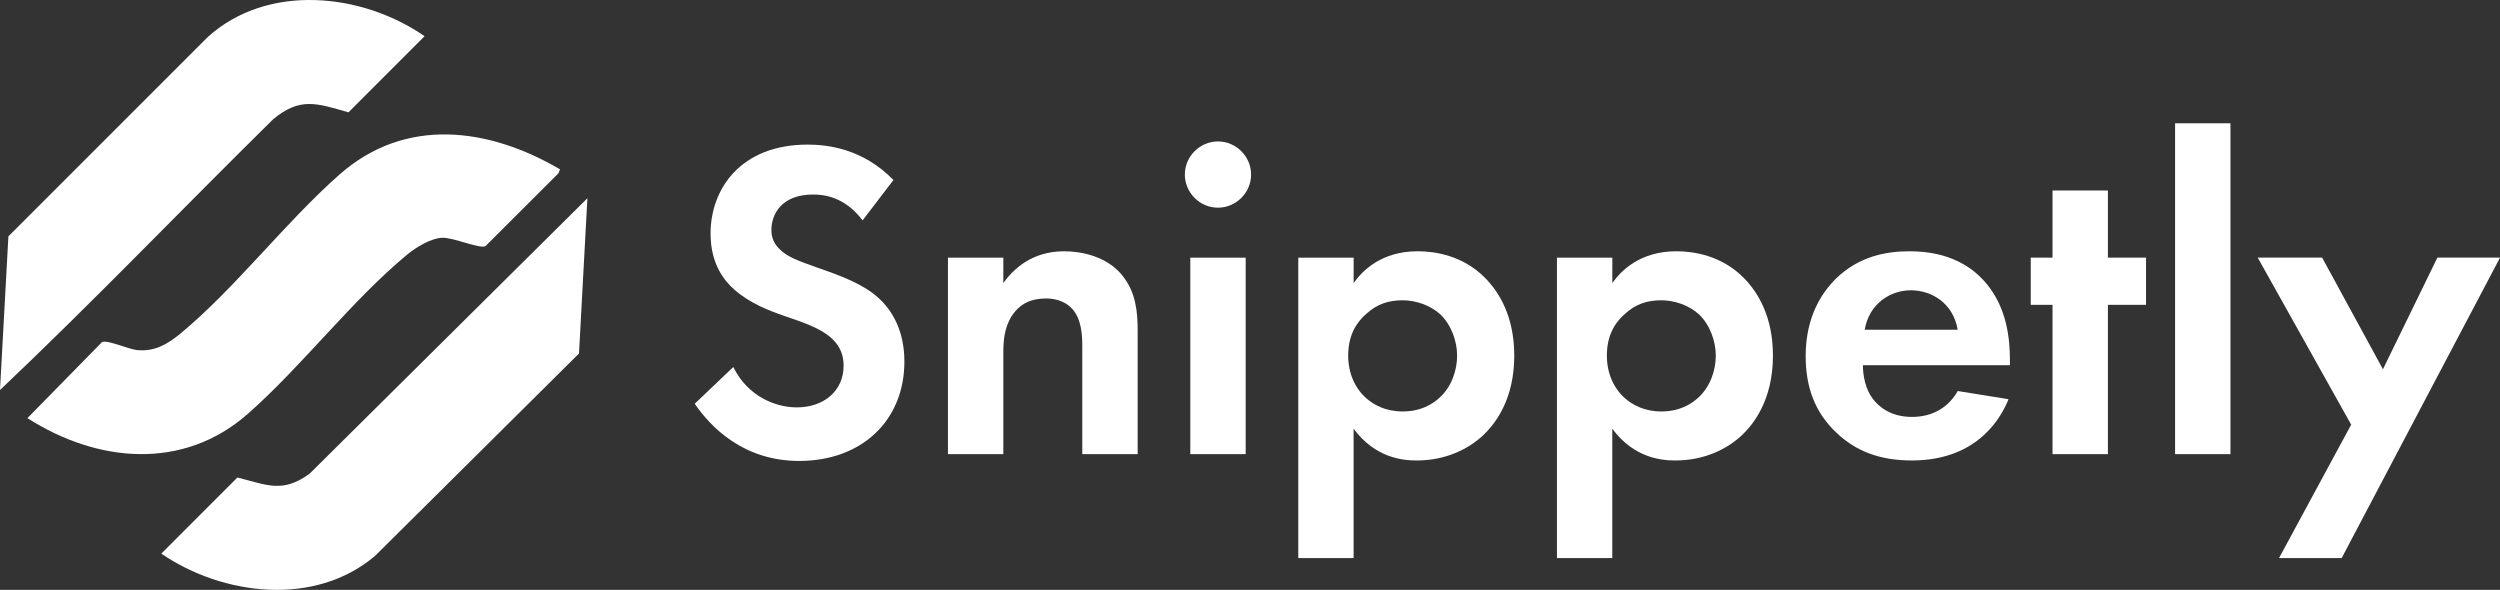
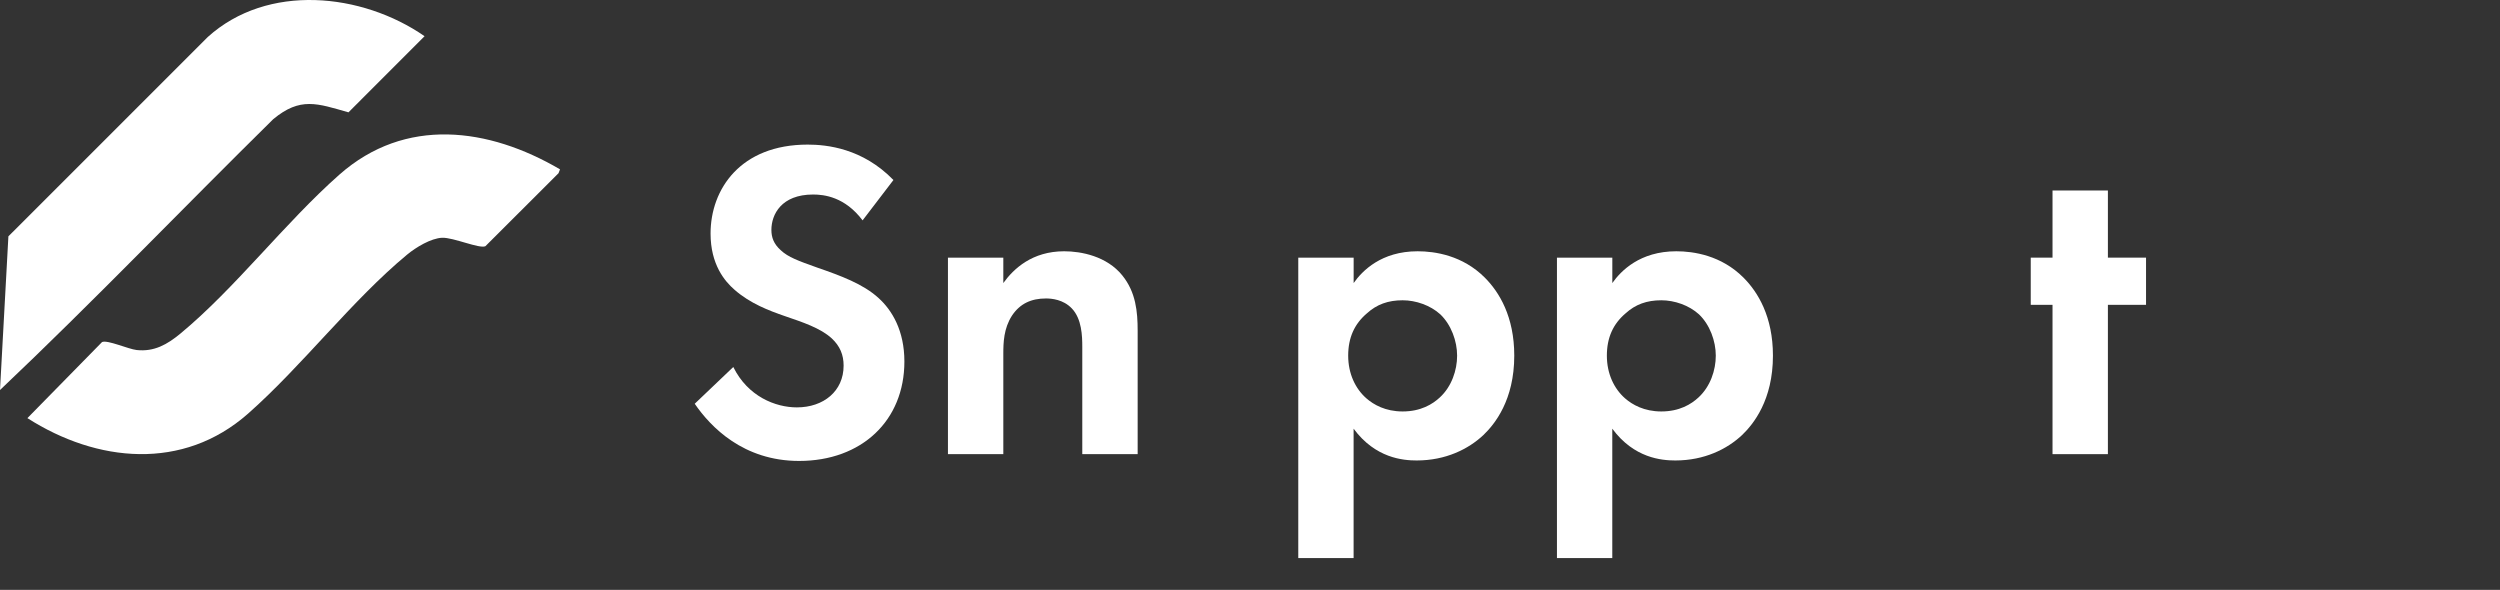
<svg xmlns="http://www.w3.org/2000/svg" id="Laag_1" data-name="Laag 1" viewBox="0 0 577.46 136.25">
  <rect x="0" y="0" width="577.46" height="136.25" fill="#333333" stroke="none" />
  <defs>
    <style>      .cls-1 {        fill: #fff;      }    </style>
  </defs>
  <g>
    <path class="cls-1" d="M199.25,50.91c-4.09-5.45-8.91-5.98-11.43-5.98-7.34,0-9.64,4.61-9.64,8.18,0,1.68.52,3.25,2.2,4.72,1.68,1.57,3.98,2.41,8.39,3.98,5.45,1.89,10.59,3.77,14.15,7.02,3.14,2.83,5.98,7.55,5.98,14.68,0,13.63-9.85,22.96-24.32,22.96-12.89,0-20.44-7.86-24.11-13.21l8.91-8.49c3.35,6.81,9.75,9.33,14.68,9.33,6.19,0,10.8-3.77,10.8-9.64,0-2.52-.84-4.51-2.73-6.29-2.62-2.41-6.81-3.77-10.8-5.14-3.67-1.26-8.07-2.94-11.64-6.08-2.31-1.99-5.56-5.87-5.56-13,0-10.27,6.92-20.55,22.43-20.55,4.4,0,12.68.84,19.81,8.18l-7.13,9.33Z" />
    <path class="cls-1" d="M218.96,59.51h12.79v5.87c2.41-3.35,6.71-7.34,14.05-7.34,3.98,0,9.85,1.15,13.42,5.56,3.15,3.88,3.56,8.39,3.56,12.79v28.51h-12.79v-24.74c0-2.52-.1-6.5-2.41-8.91-1.99-2.1-4.72-2.31-5.98-2.31-3.35,0-5.98,1.15-7.86,3.98-1.89,2.94-1.99,6.19-1.99,8.81v23.17h-12.79v-45.39Z" />
-     <path class="cls-1" d="M281.33,32.67c4.19,0,7.65,3.46,7.65,7.65s-3.46,7.65-7.65,7.65-7.65-3.46-7.65-7.65,3.46-7.65,7.65-7.65ZM287.73,59.51v45.39h-12.79v-45.39h12.79Z" />
    <path class="cls-1" d="M312.67,128.9h-12.79V59.51h12.79v5.87c1.99-2.83,6.39-7.34,14.78-7.34,3.98,0,10.38.94,15.51,6.08,3.35,3.35,6.81,9.02,6.81,18.03,0,10.27-4.51,15.83-7.13,18.34-3.46,3.25-8.7,5.87-15.41,5.87-3.14,0-9.54-.52-14.57-7.34v29.88ZM315.71,72.4c-2.83,2.41-4.3,5.56-4.3,9.75s1.68,7.65,4.19,9.85c1.68,1.47,4.4,3.04,8.39,3.04,4.19,0,6.92-1.68,8.6-3.25,2.73-2.52,3.98-6.29,3.98-9.64s-1.36-7.13-3.88-9.54c-2.31-2.1-5.66-3.25-8.7-3.25-3.35,0-5.98.94-8.28,3.04Z" />
    <path class="cls-1" d="M372.42,128.9h-12.79V59.51h12.79v5.87c1.99-2.83,6.39-7.34,14.78-7.34,3.98,0,10.38.94,15.51,6.08,3.35,3.35,6.81,9.02,6.81,18.03,0,10.27-4.51,15.83-7.13,18.34-3.46,3.25-8.7,5.87-15.41,5.87-3.15,0-9.54-.52-14.57-7.34v29.88ZM375.46,72.4c-2.83,2.41-4.3,5.56-4.3,9.75s1.68,7.65,4.19,9.85c1.68,1.47,4.4,3.04,8.39,3.04,4.19,0,6.92-1.68,8.6-3.25,2.73-2.52,3.98-6.29,3.98-9.64s-1.36-7.13-3.88-9.54c-2.31-2.1-5.66-3.25-8.7-3.25-3.35,0-5.98.94-8.28,3.04Z" />
-     <path class="cls-1" d="M463.94,92.21c-1.36,3.35-6.5,14.15-22.33,14.15-7.34,0-12.89-2.1-17.4-6.39-5.03-4.72-7.13-10.59-7.13-17.72,0-9.02,3.67-14.57,6.92-17.82,5.35-5.24,11.64-6.39,17.09-6.39,9.22,0,14.57,3.67,17.72,7.44,4.82,5.77,5.45,12.89,5.45,17.82v1.05h-33.96c0,2.73.73,5.66,2.2,7.65,1.36,1.89,4.19,4.3,9.12,4.3s8.49-2.31,10.59-5.98l11.74,1.89ZM452.2,76.17c-1.05-6.19-6.08-9.12-10.8-9.12s-9.64,3.04-10.69,9.12h21.49Z" />
    <path class="cls-1" d="M486.89,70.41v34.49h-12.79v-34.49h-5.03v-10.9h5.03v-15.51h12.79v15.51h8.81v10.9h-8.81Z" />
-     <path class="cls-1" d="M515.2,28.48v76.42h-12.79V28.48h12.79Z" />
-     <path class="cls-1" d="M543.08,98.08l-21.59-38.58h14.88l14.05,25.79,12.58-25.79h14.47l-36.58,69.4h-14.47l16.67-30.82Z" />
  </g>
  <g id="lK4Vqp">
    <g>
      <path class="cls-1" d="M129.35,39.13l-.34.88-16.89,16.86c-1.38.64-7.42-2.05-9.99-1.95s-6.05,2.2-8.09,3.89c-12.71,10.52-24.18,25.64-36.74,36.73-15.04,13.28-34.9,11.31-50.97,1.04l17.24-17.57c1.23-.56,6.08,1.63,7.99,1.84,4.05.44,7.06-1.28,10.09-3.78,12.71-10.51,24.18-25.64,36.74-36.73,15.23-13.45,34.47-10.9,50.97-1.22Z" />
      <path class="cls-1" d="M0,90.09l1.94-35.5L47.99,8.55c13.8-12.47,35.58-10.22,50.08-.19l-17.58,17.59c-7.22-2.06-11.12-3.61-17.38,1.58C42,48.31,21.5,69.73,0,90.09Z" />
-       <path class="cls-1" d="M135.68,45.8l-1.94,35.85-47.11,46.75c-13.9,11.79-35.13,9.21-49.37-.52l17.58-17.59c6.82,1.72,10.42,3.69,16.68-.88l64.16-63.62Z" />
    </g>
  </g>
</svg>